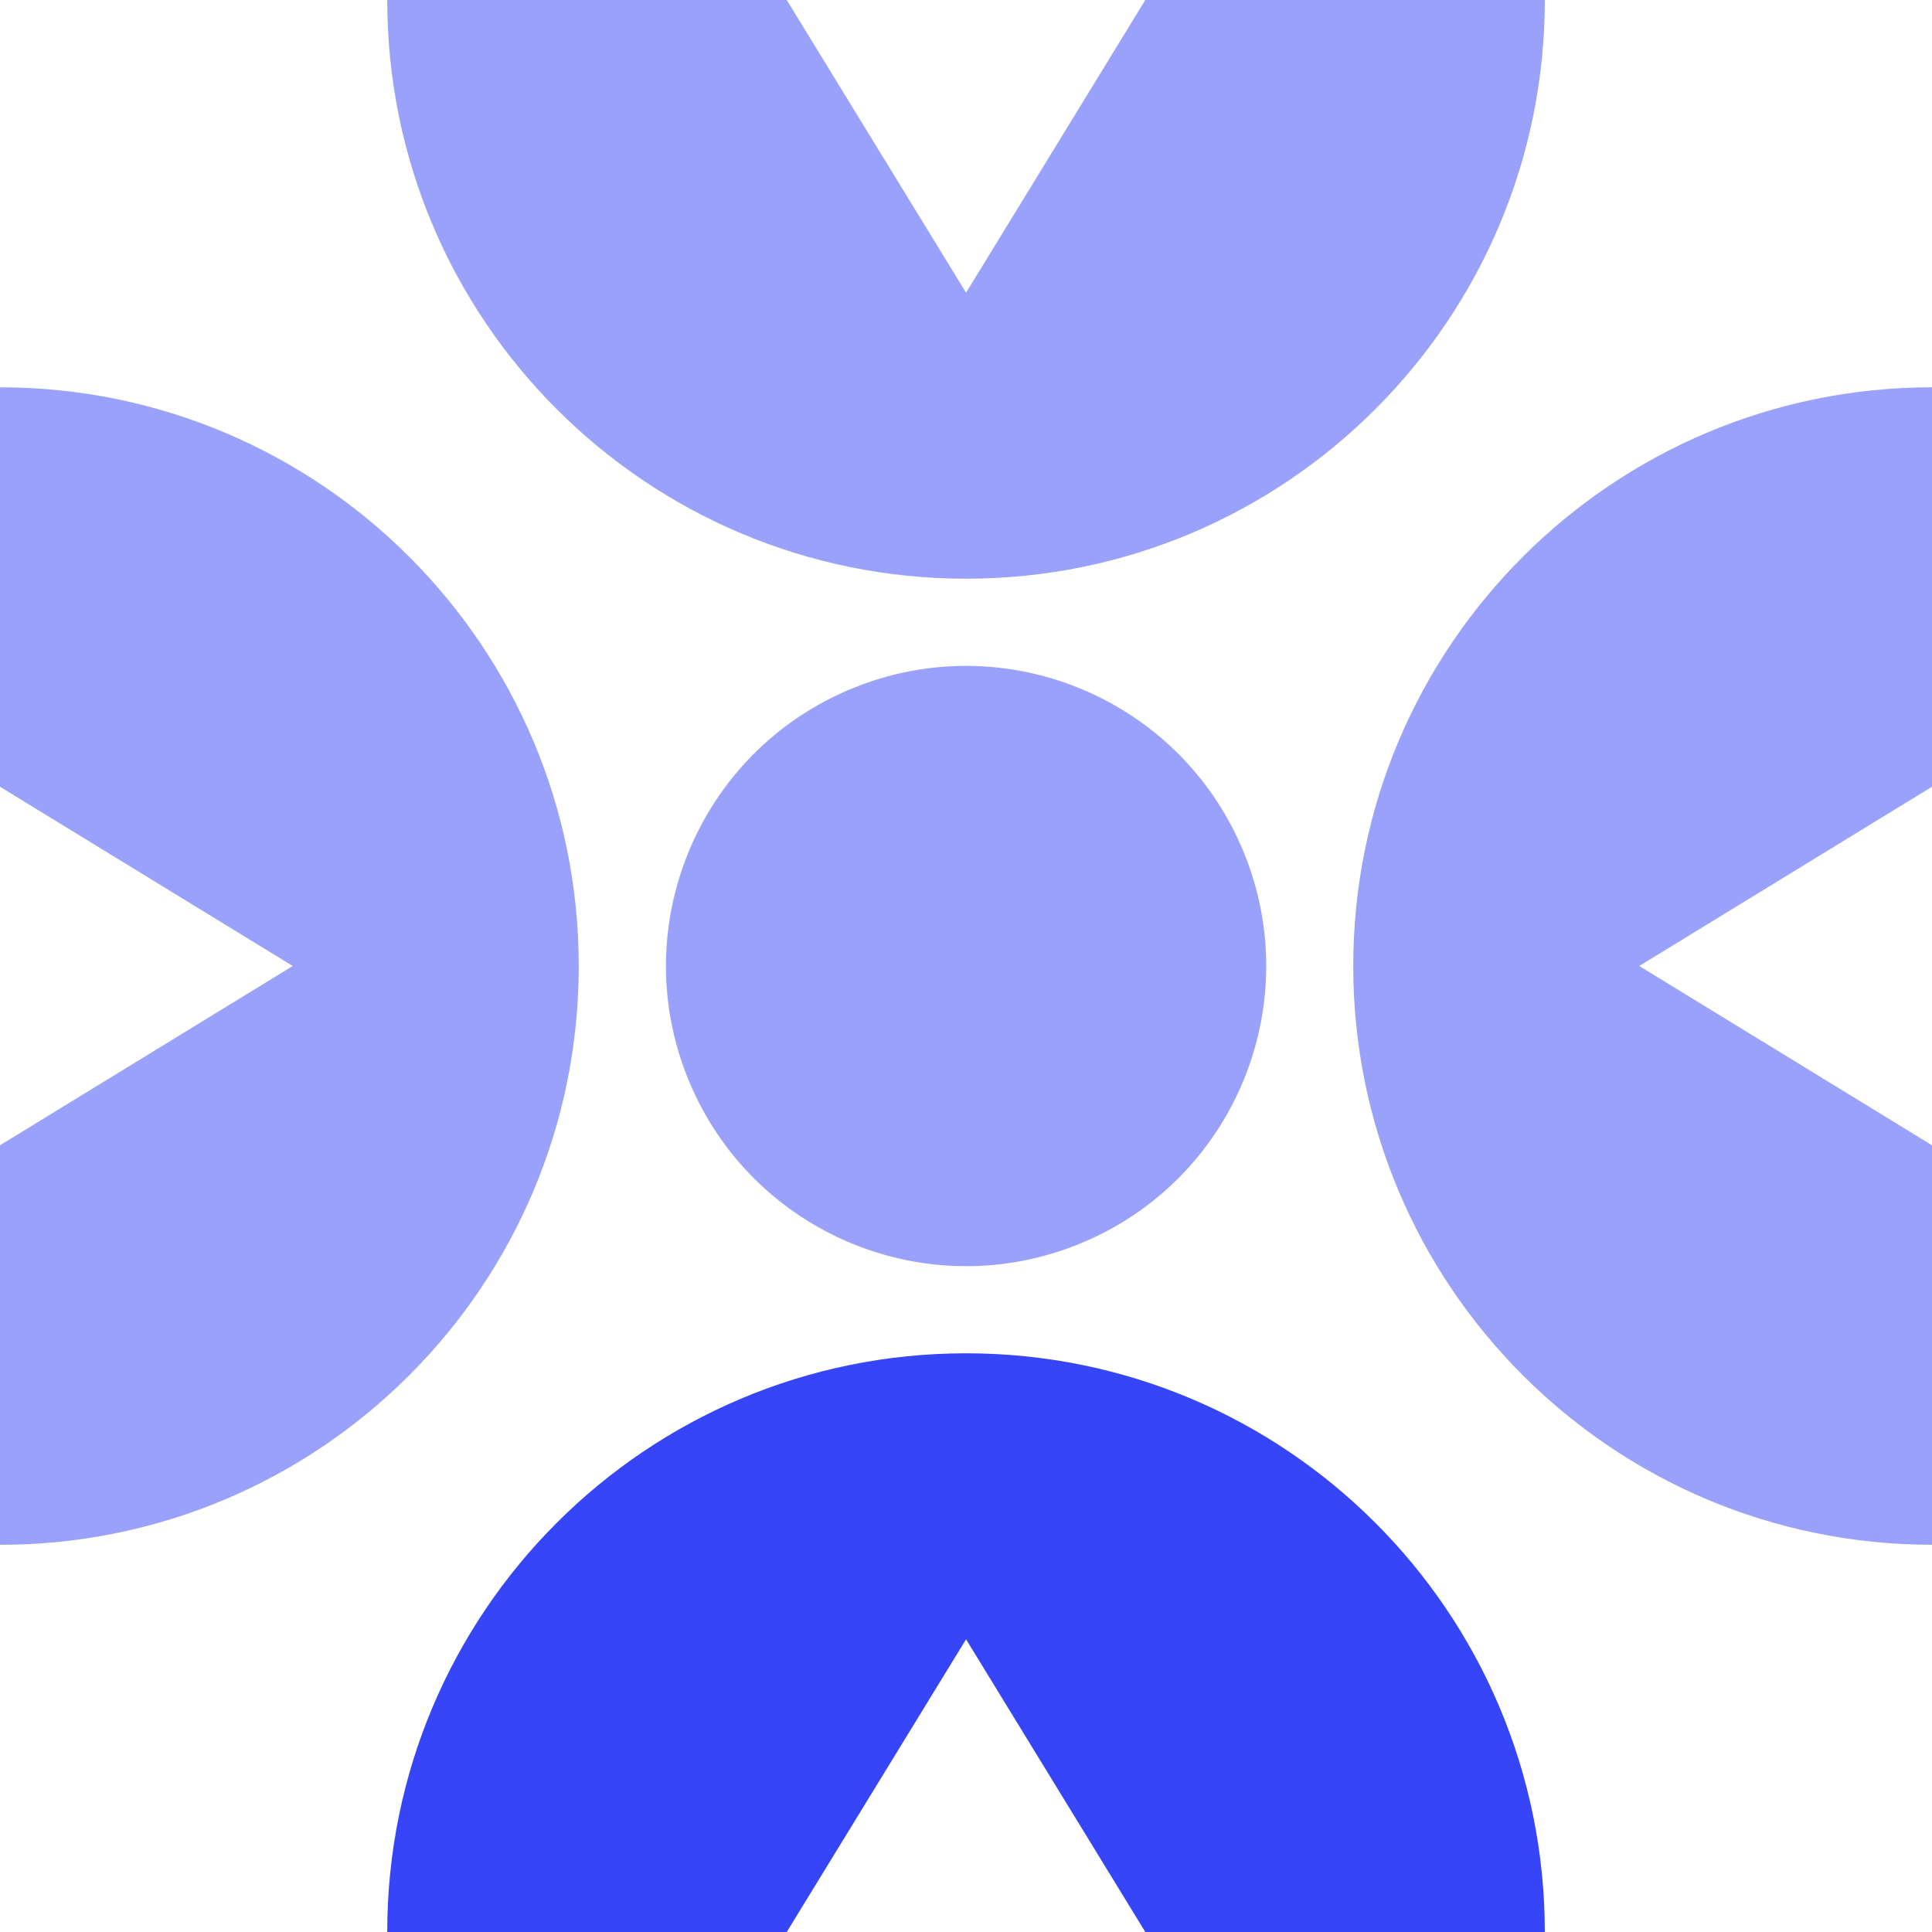
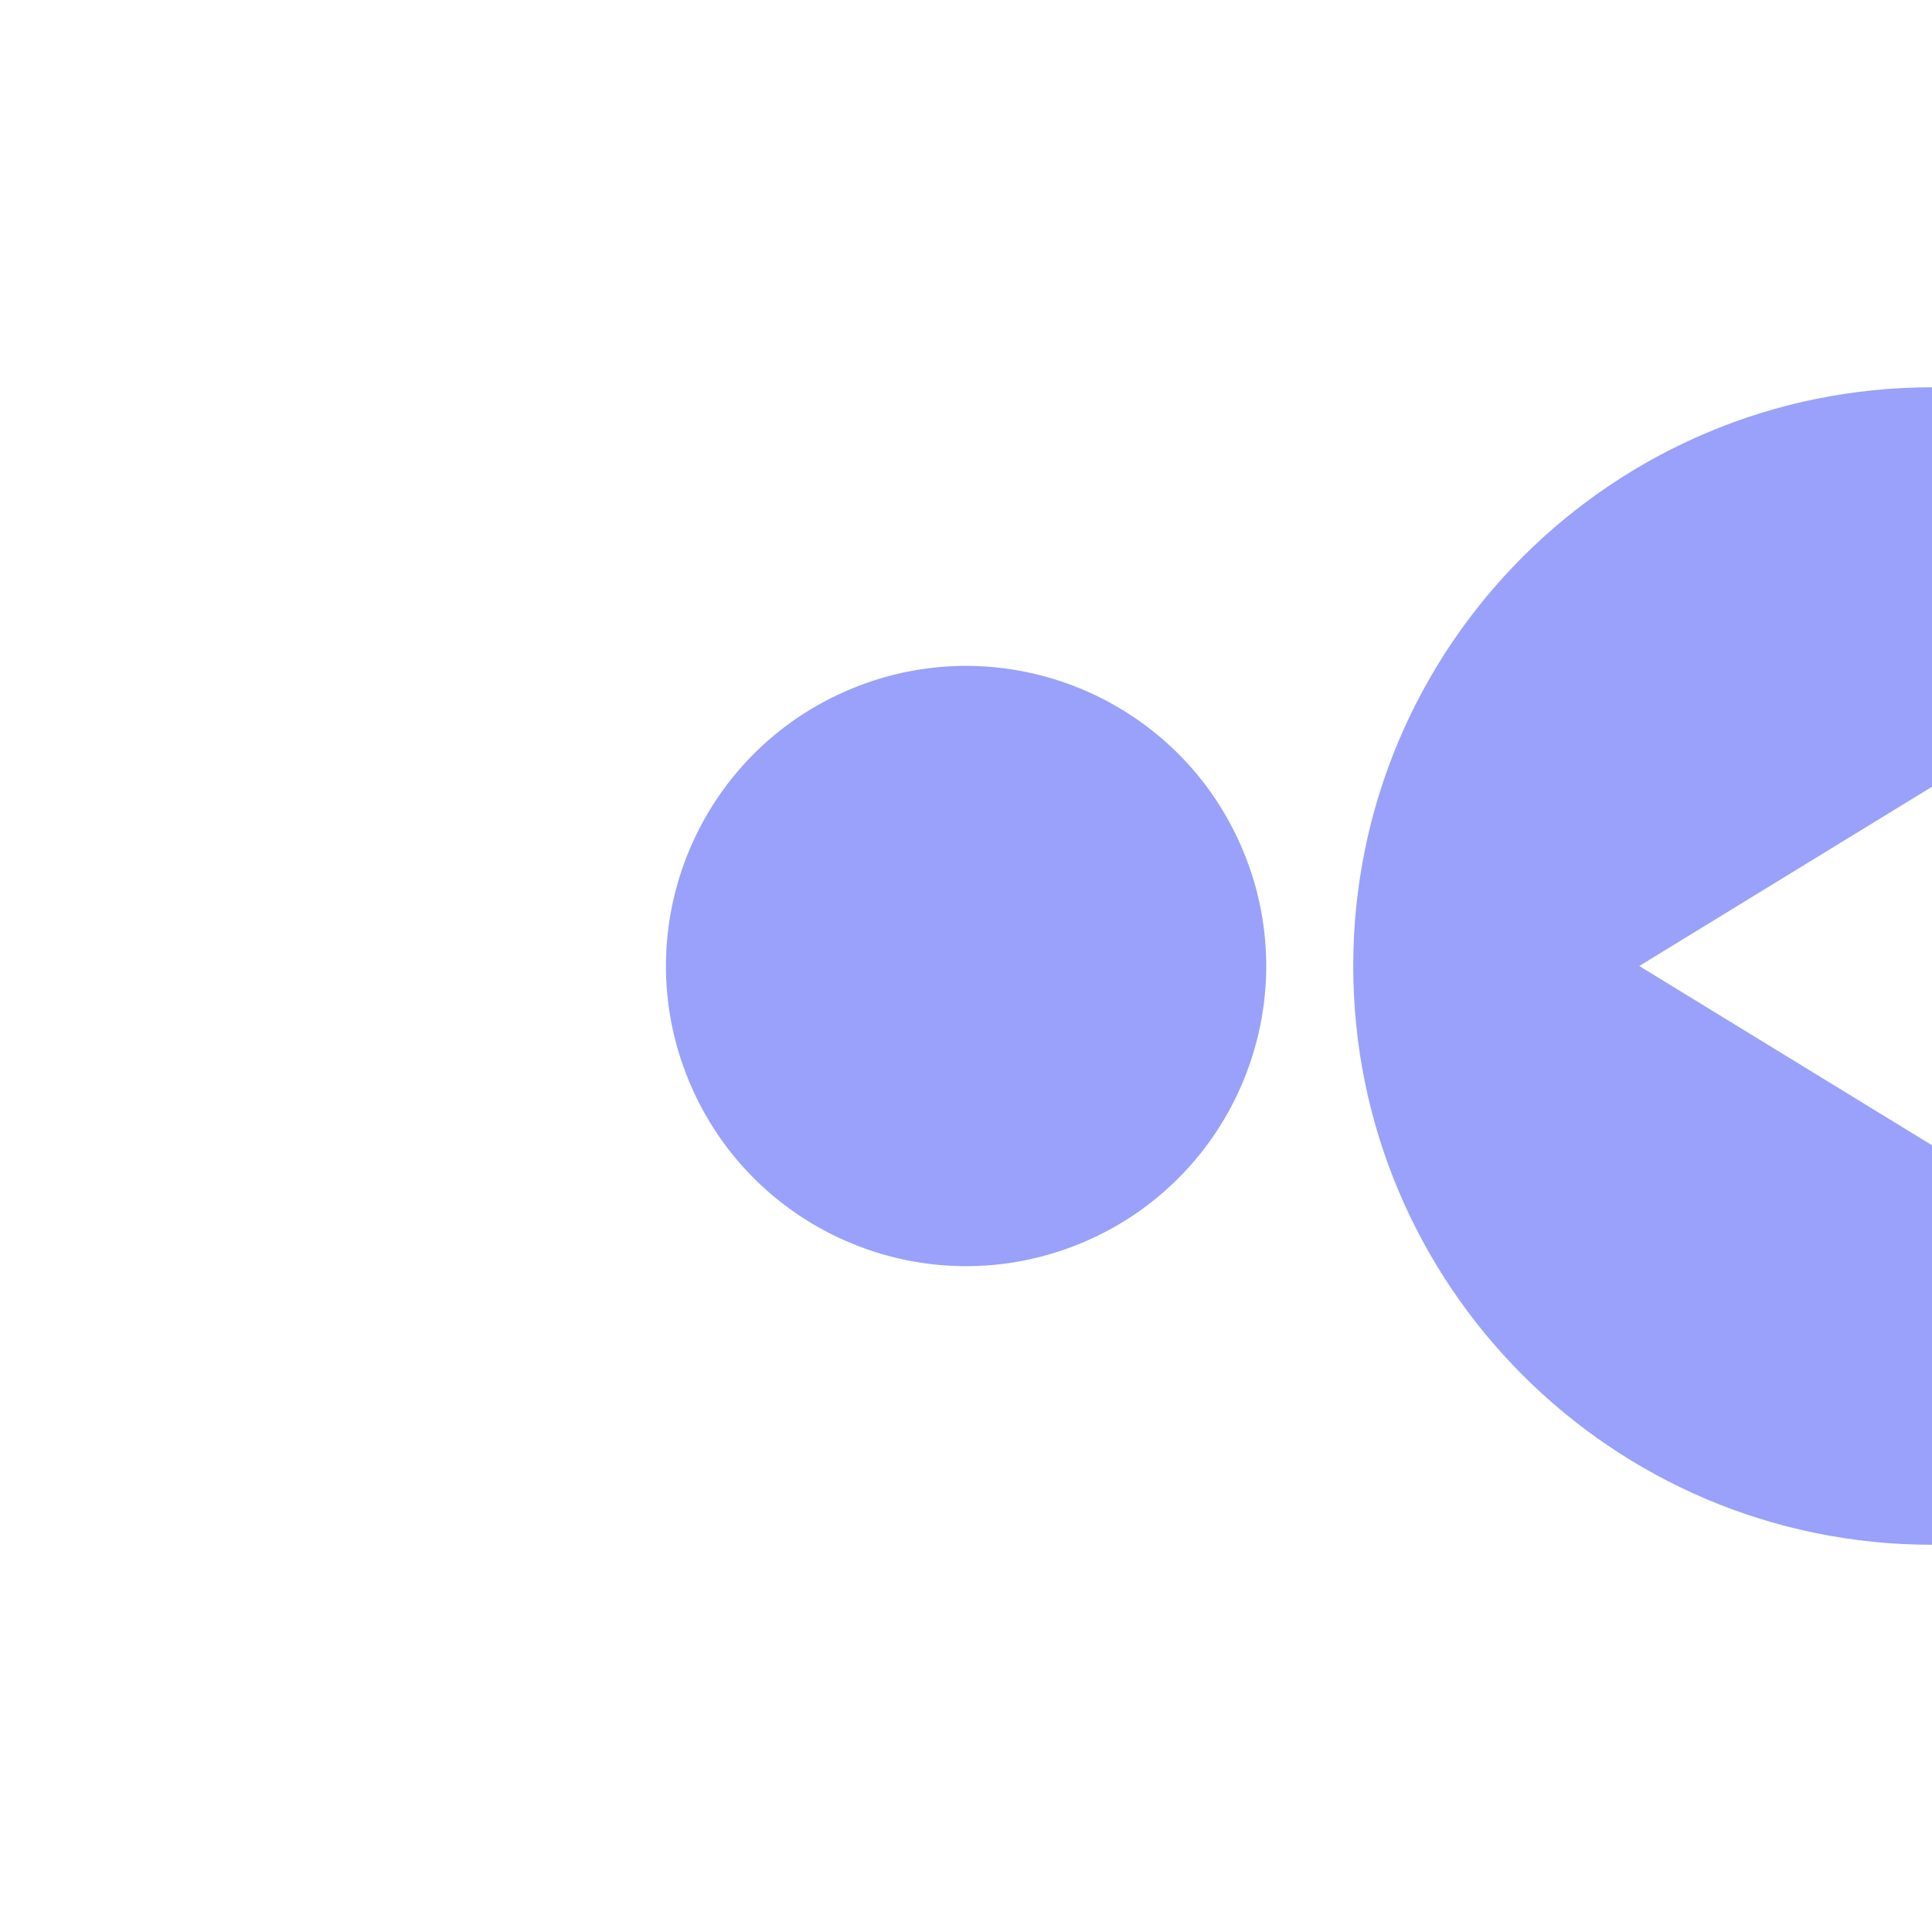
<svg xmlns="http://www.w3.org/2000/svg" fill="none" height="100%" overflow="visible" preserveAspectRatio="none" style="display: block;" viewBox="0 0 32 32" width="100%">
  <g id="Group 35">
    <path d="M20.593 14.099C19.543 11.563 16.636 10.358 14.1 11.409C11.564 12.459 10.359 15.367 11.41 17.902C12.46 20.438 15.367 21.643 17.904 20.592C20.44 19.542 21.644 16.634 20.593 14.099Z" fill="#3545F7" id="Vector" opacity="0.5" />
-     <path d="M9.586 16C9.586 10.707 5.294 6.415 2.29572e-07 6.415L1.50344e-07 13.031L4.849 16L7.92401e-08 18.969L1.50332e-07 13.032L0 25.587C5.294 25.587 9.586 21.295 9.586 16.001L9.586 16Z" fill="#3545F7" id="Vector_2" opacity="0.5" />
-     <path d="M16.001 22.415C10.706 22.415 6.414 26.706 6.414 32L13.031 32L16.001 27.152L18.97 32L25.587 32C25.587 26.706 21.295 22.415 16.001 22.415Z" fill="#3545F7" id="Vector_3" />
    <path d="M22.414 16C22.414 21.294 26.706 25.586 32 25.586L32 18.969L27.151 16L32 13.031L32 6.415C26.706 6.415 22.414 10.707 22.414 16Z" fill="#3545F7" id="Vector_4" opacity="0.5" />
-     <path d="M13.031 7.85772e-08L6.414 0C6.414 5.294 10.706 9.585 16.001 9.585C21.295 9.585 25.587 5.294 25.587 2.27672e-07L18.97 1.49096e-07L16.001 4.848L13.031 7.85772e-08Z" fill="#3545F7" id="Vector_5" opacity="0.5" />
  </g>
</svg>